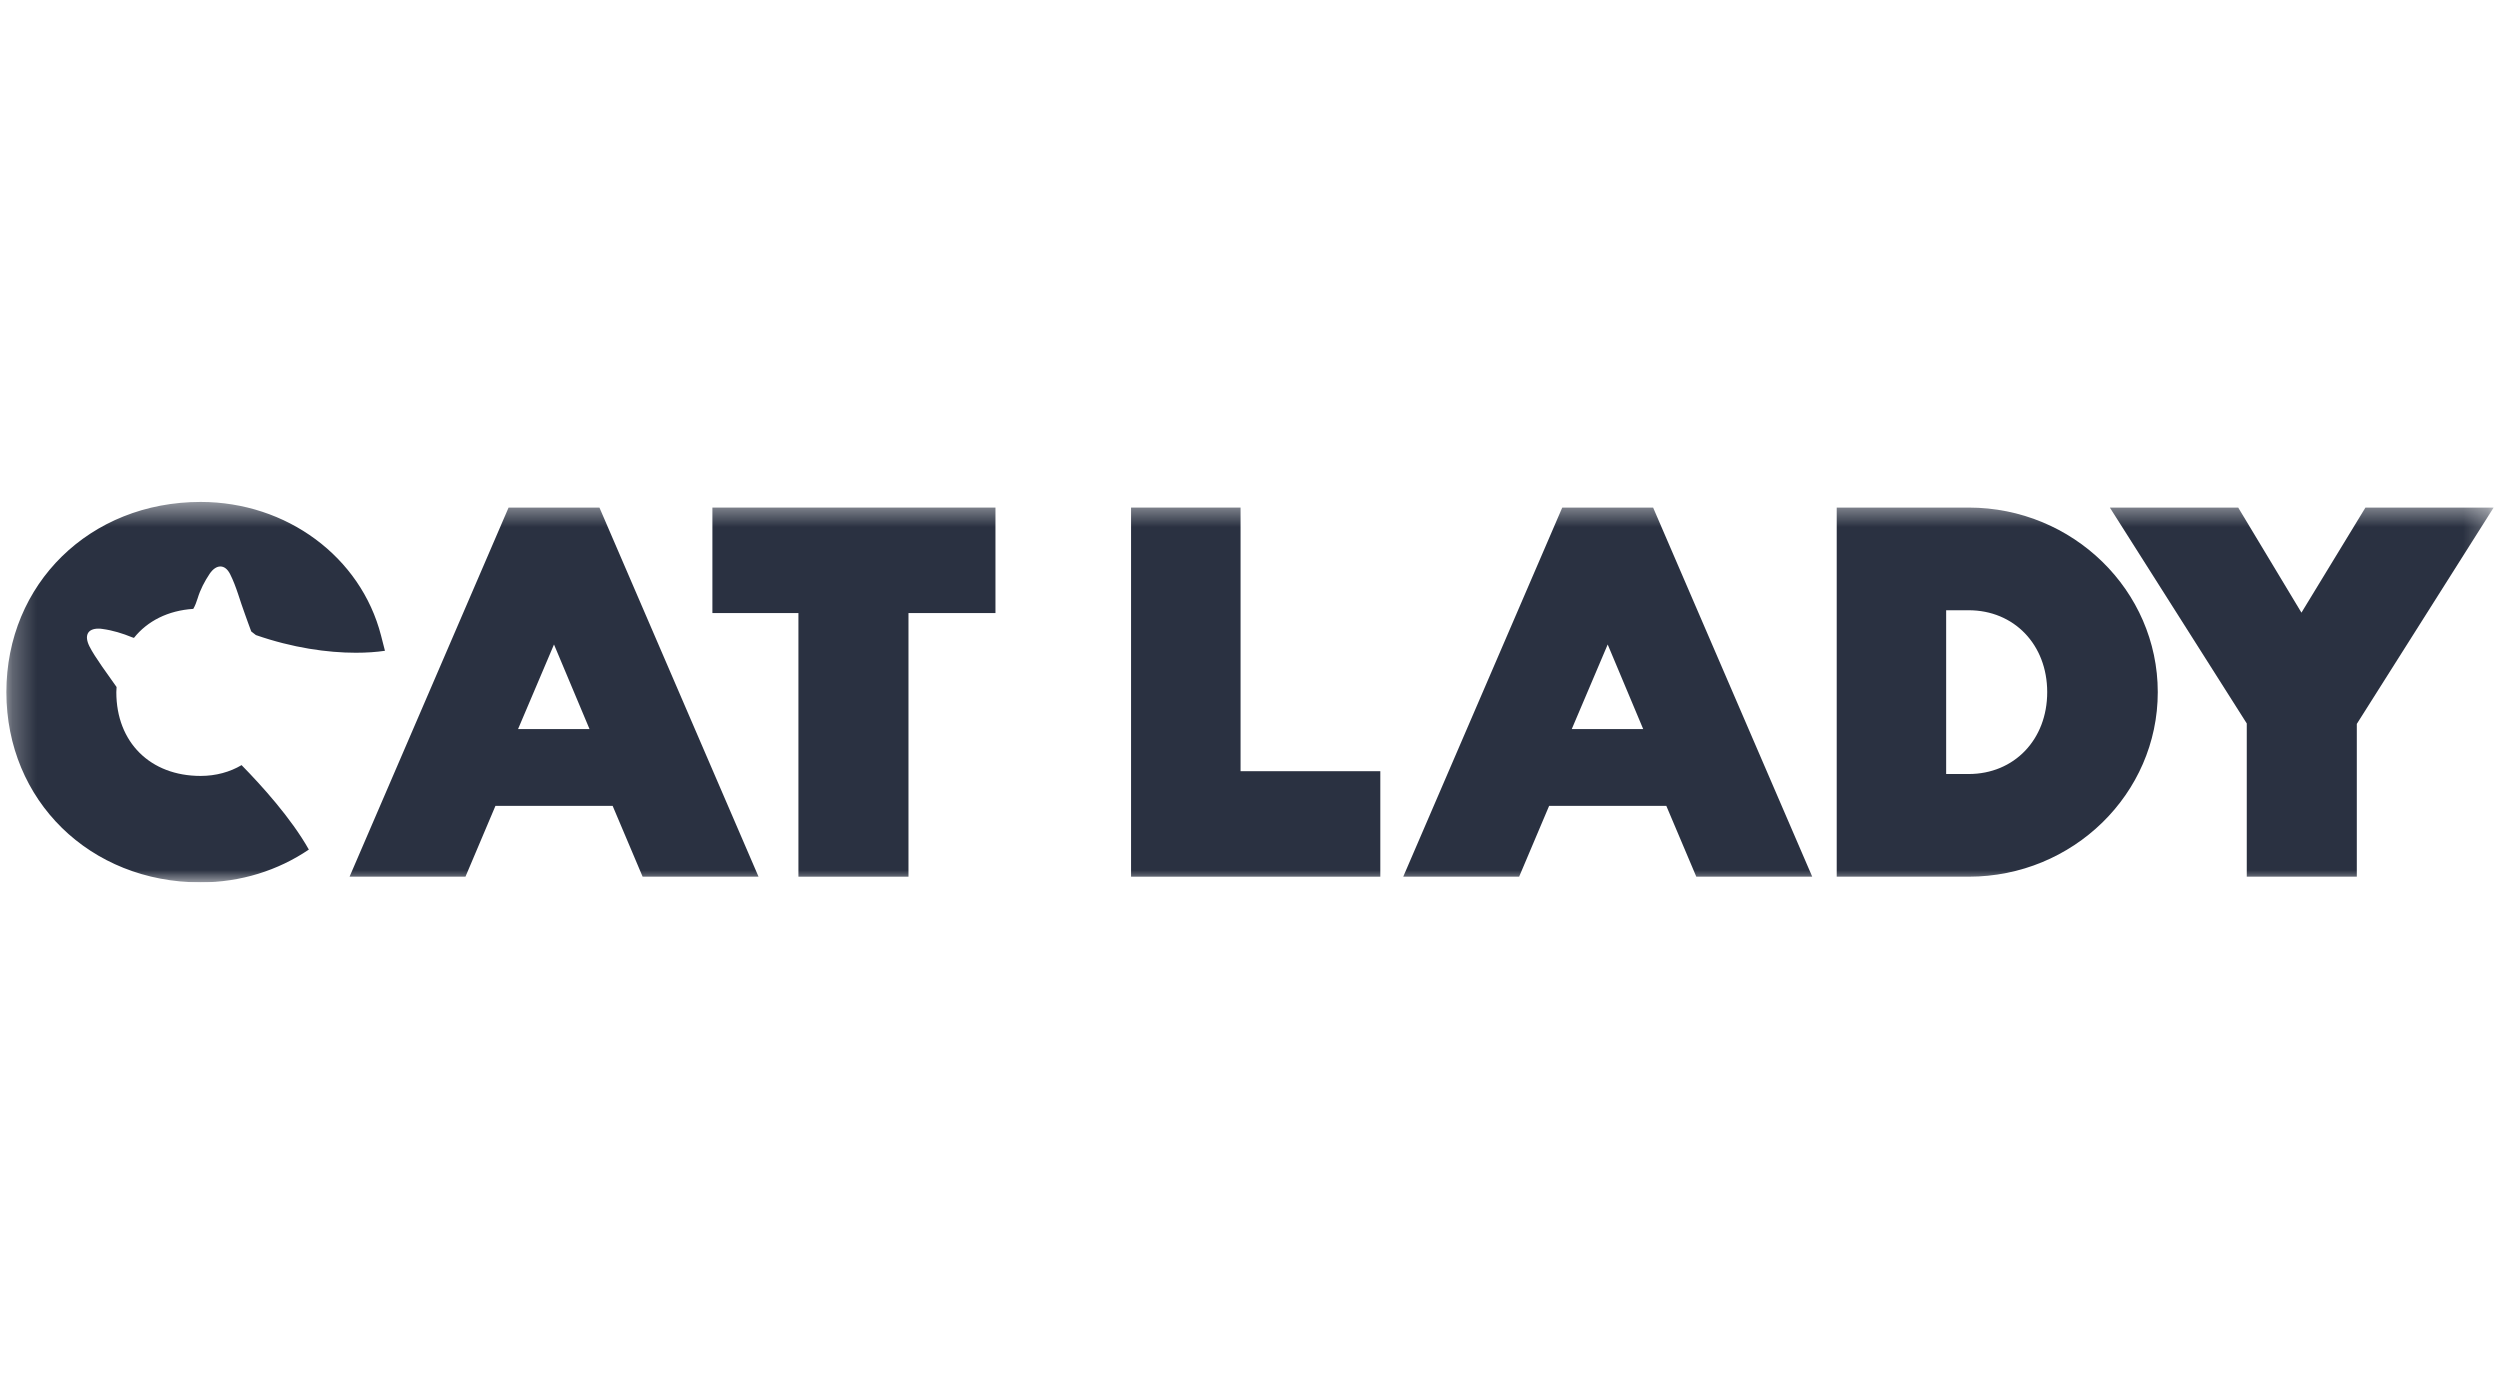
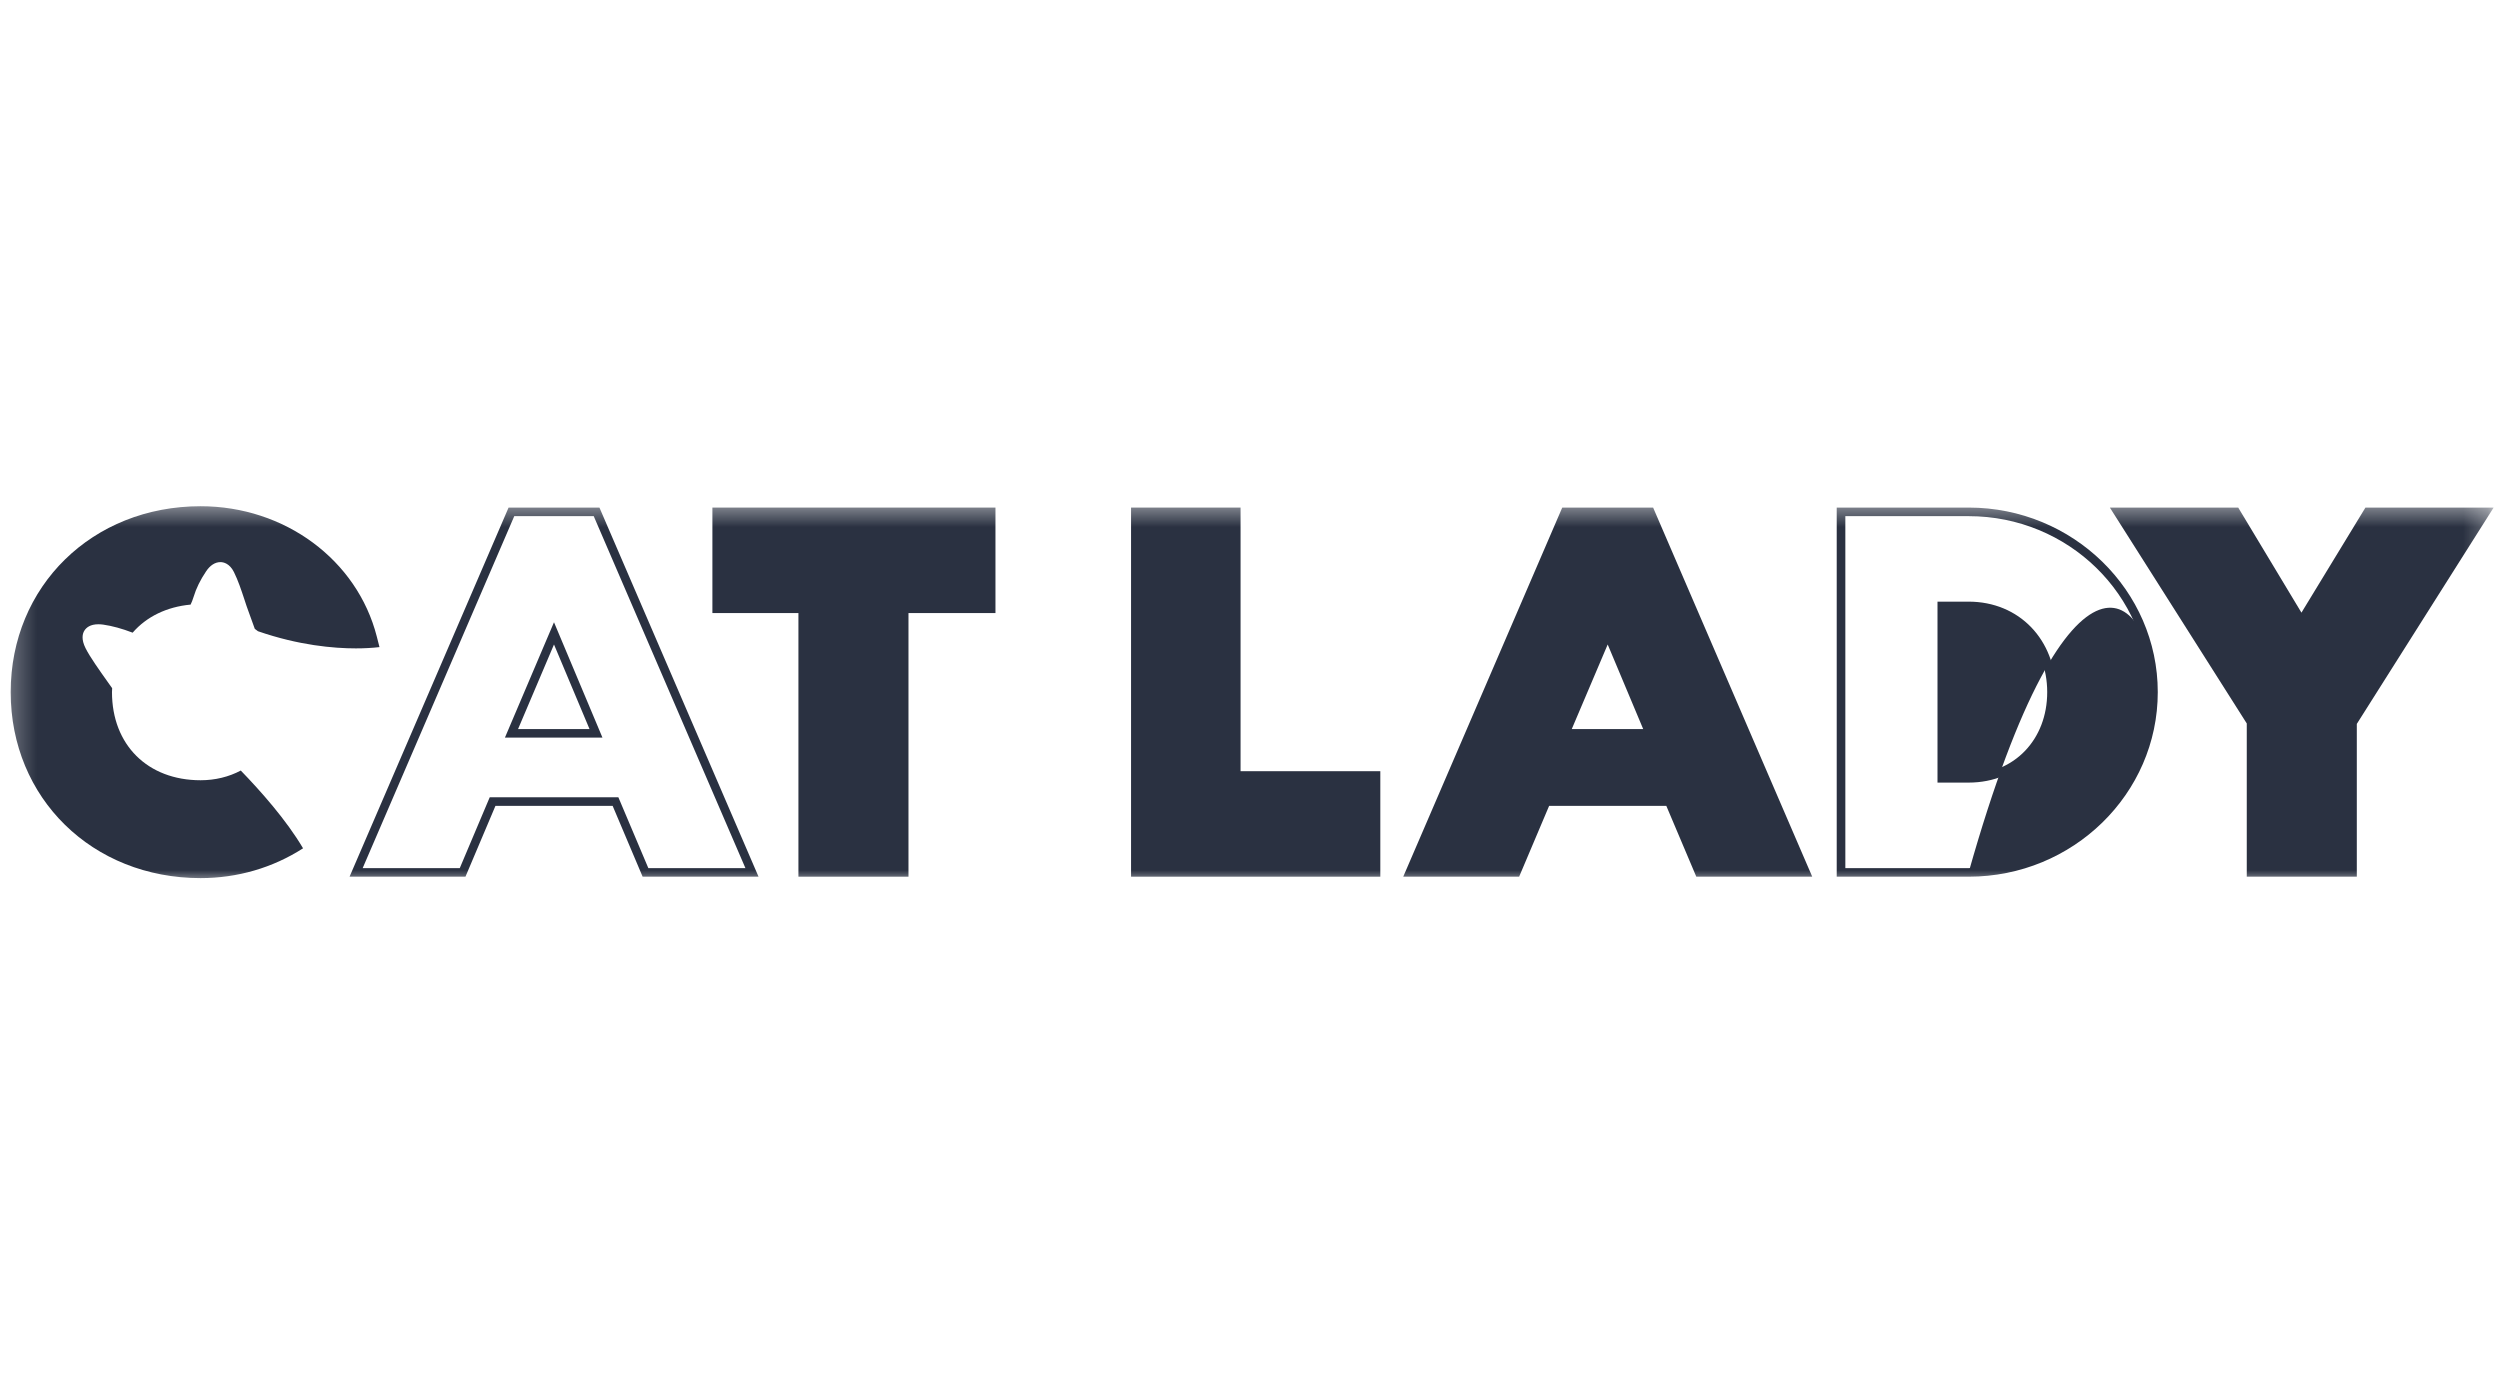
<svg xmlns="http://www.w3.org/2000/svg" width="102" height="56" viewBox="0 0 102 56" fill="none">
  <g clip-path="url(#clip0_4791_5051)">
    <mask id="mask0_4791_5051" style="mask-type:luminance" maskUnits="userSpaceOnUse" x="0" y="20" width="102" height="16">
      <path d="M101.739 20.479H0.26V36.001H101.739V20.479Z" fill="white" />
    </mask>
    <g mask="url(#mask0_4791_5051)">
      <path d="M32.756 35.595V24.839H29.246V20.885H40.439V24.839H36.89V35.595H32.756Z" fill="#2A3141" />
      <path d="M40.263 21.059V24.663H36.714V35.419H32.929V24.663H29.419V21.059H40.263ZM40.615 20.709H29.066V25.013H32.576V35.769H37.066V25.013H40.615V20.709Z" fill="#2A3141" />
      <path d="M46.322 35.595V20.885H50.438V31.64H56.14V35.595H46.322Z" fill="#2A3141" />
      <path d="M50.263 21.059V31.815H55.964V35.419H46.499V21.059H50.263ZM50.615 20.709H46.147V35.769H56.317V31.465H50.615V20.709Z" fill="#2A3141" />
      <path d="M69.321 35.595L68.099 32.705H63.084L61.861 35.595H57.516L63.855 20.885H67.33L73.666 35.595H69.321ZM63.862 29.921H67.309L65.597 25.844L63.862 29.921Z" fill="#2A3141" />
      <path d="M67.215 21.059L73.403 35.419H69.442L68.311 32.743L68.219 32.529H62.972L62.88 32.743L61.749 35.419H57.788L63.972 21.059H67.215ZM63.599 30.095H67.574L67.37 29.608L65.921 26.159L65.597 25.388L65.269 26.155L63.803 29.605L63.595 30.092M67.447 20.709H63.74L57.252 35.769H61.981L63.204 32.88H67.986L69.209 35.769H73.939L67.447 20.709ZM64.128 29.745L65.594 26.295L67.042 29.745H64.128Z" fill="#2A3141" />
-       <path d="M26.331 35.595L25.108 32.705H20.093L18.871 35.595H14.525L20.865 20.885H24.34L30.676 35.595H26.331ZM20.872 29.921H24.319L22.606 25.844L20.872 29.921Z" fill="#2A3141" />
      <path d="M24.224 21.059L30.413 35.419H26.452L25.32 32.743L25.229 32.529H19.981L19.89 32.743L18.759 35.419H14.797L20.982 21.059H24.224ZM20.605 30.095H24.58L24.376 29.608L22.927 26.159L22.603 25.388L22.276 26.155L20.809 29.605L20.602 30.092M24.457 20.709H20.75L14.262 35.769H18.991L20.214 32.88H24.996L26.219 35.769H30.948L24.457 20.709ZM21.137 29.745L22.603 26.295L24.052 29.745H21.137Z" fill="#2A3141" />
-       <path d="M75.111 35.595V20.885H80.32C84.475 20.885 87.858 24.184 87.858 28.24C87.858 32.295 84.478 35.595 80.32 35.595H75.111ZM79.227 31.756H80.32C82.279 31.756 83.703 30.278 83.703 28.24C83.703 26.201 82.279 24.723 80.32 24.723H79.227V31.753V31.756Z" fill="#2A3141" />
+       <path d="M75.111 35.595H80.32C84.475 20.885 87.858 24.184 87.858 28.24C87.858 32.295 84.478 35.595 80.32 35.595H75.111ZM79.227 31.756H80.32C82.279 31.756 83.703 30.278 83.703 28.24C83.703 26.201 82.279 24.723 80.32 24.723H79.227V31.753V31.756Z" fill="#2A3141" />
      <path d="M80.323 21.059C84.382 21.059 87.684 24.281 87.684 28.239C87.684 32.197 84.382 35.419 80.323 35.419H75.29V21.059H80.323ZM79.05 31.93H80.319C82.38 31.93 83.878 30.379 83.878 28.239C83.878 26.099 82.38 24.547 80.319 24.547H79.05V31.927M80.323 20.709H74.938V35.769H80.323C84.576 35.769 88.037 32.389 88.037 28.239C88.037 24.089 84.573 20.709 80.323 20.709ZM79.403 31.58V24.898H80.319C82.176 24.898 83.526 26.302 83.526 28.239C83.526 30.176 82.18 31.58 80.319 31.58H79.403Z" fill="#2A3141" />
      <path d="M91.847 35.595V29.469L86.402 20.885H91.22L93.898 25.336L96.608 20.885H101.422L95.981 29.486V35.595H91.847Z" fill="#2A3141" />
      <path d="M101.102 21.059L95.858 29.349L95.805 29.433V35.419H92.02V29.416L91.967 29.332L86.724 21.059H91.122L93.599 25.174L93.899 25.675L94.201 25.178L96.711 21.059H101.105M101.74 20.709H96.51L93.899 24.996L91.319 20.709H86.082L91.668 29.517V35.769H96.158V29.535L101.74 20.709Z" fill="#2A3141" />
      <path d="M8.185 35.827C3.766 35.827 0.436 32.566 0.436 28.24C0.436 23.915 3.766 20.654 8.185 20.654C11.617 20.654 14.574 22.843 15.374 25.974L15.483 26.402C15.184 26.437 14.86 26.454 14.518 26.454C13.616 26.454 12.195 26.332 10.525 25.754L10.395 25.656C10.352 25.547 10.314 25.435 10.275 25.323C10.24 25.218 10.201 25.113 10.162 25.011C10.088 24.819 10.025 24.622 9.961 24.426C9.841 24.066 9.718 23.691 9.545 23.341C9.369 22.99 9.122 22.934 8.992 22.934C8.777 22.934 8.569 23.067 8.407 23.313C8.174 23.659 8.002 24.009 7.9 24.349C7.861 24.472 7.822 24.577 7.776 24.668C6.811 24.756 5.979 25.158 5.412 25.813C4.975 25.645 4.576 25.537 4.21 25.484C4.139 25.474 4.072 25.47 4.012 25.47C3.678 25.47 3.519 25.61 3.445 25.726C3.364 25.852 3.308 26.083 3.491 26.447C3.667 26.801 4.069 27.365 4.39 27.817L4.576 28.079C4.576 28.132 4.569 28.184 4.569 28.24C4.569 30.387 6.021 31.834 8.185 31.834C8.777 31.834 9.337 31.697 9.824 31.438C10.631 32.272 11.684 33.455 12.365 34.611C11.128 35.406 9.686 35.827 8.185 35.827Z" fill="#2A3141" />
-       <path d="M8.185 20.829C11.537 20.829 14.423 22.962 15.205 26.019L15.265 26.25C15.029 26.271 14.779 26.282 14.522 26.282C13.641 26.282 12.249 26.163 10.614 25.599L10.547 25.546C10.511 25.452 10.48 25.357 10.444 25.263C10.406 25.158 10.37 25.049 10.332 24.948C10.261 24.758 10.194 24.562 10.131 24.37C10.011 24.002 9.884 23.62 9.704 23.259C9.542 22.941 9.285 22.759 8.996 22.759C8.721 22.759 8.46 22.92 8.263 23.217C8.02 23.582 7.844 23.946 7.734 24.3C7.71 24.377 7.685 24.443 7.66 24.506C6.737 24.611 5.937 24.997 5.363 25.609C4.968 25.462 4.591 25.361 4.238 25.312C4.161 25.301 4.087 25.294 4.016 25.294C3.576 25.294 3.379 25.504 3.301 25.631C3.199 25.795 3.121 26.086 3.336 26.524C3.52 26.891 3.925 27.459 4.249 27.918C4.302 27.991 4.351 28.061 4.397 28.128C4.397 28.163 4.397 28.201 4.397 28.236C4.397 30.488 5.919 32.005 8.189 32.005C8.76 32.005 9.31 31.882 9.792 31.648C10.547 32.432 11.484 33.497 12.132 34.551C10.955 35.269 9.602 35.651 8.193 35.651C3.875 35.651 0.619 32.464 0.619 28.24C0.619 24.016 3.868 20.829 8.185 20.829ZM8.185 20.479C3.668 20.479 0.26 23.816 0.26 28.24C0.26 32.663 3.668 36.001 8.185 36.001C9.821 36.001 11.35 35.511 12.601 34.663C11.879 33.381 10.673 32.05 9.856 31.217C9.384 31.497 8.809 31.658 8.185 31.658C6.131 31.658 4.746 30.285 4.746 28.24C4.746 28.166 4.753 28.1 4.756 28.03C4.425 27.557 3.861 26.8 3.65 26.373C3.424 25.921 3.583 25.648 4.013 25.648C4.066 25.648 4.126 25.651 4.186 25.662C4.598 25.718 5.007 25.844 5.391 26.002C5.415 26.012 5.44 26.016 5.465 26.026C6.015 25.336 6.857 24.909 7.886 24.842C7.96 24.713 8.016 24.569 8.066 24.405C8.171 24.058 8.348 23.718 8.552 23.413C8.686 23.214 8.841 23.112 8.992 23.112C9.144 23.112 9.281 23.214 9.387 23.421C9.651 23.942 9.792 24.524 10 25.074C10.085 25.301 10.162 25.536 10.251 25.764C10.314 25.813 10.377 25.862 10.441 25.911C11.939 26.433 13.366 26.632 14.518 26.632C14.959 26.632 15.357 26.604 15.706 26.552L15.547 25.932C14.723 22.72 11.695 20.479 8.185 20.479Z" fill="#2A3141" />
    </g>
  </g>
  <defs>
    <clipPath id="clip0_4791_5051">
      <rect width="102" height="16" fill="white" transform="translate(0 20)" />
    </clipPath>
  </defs>
</svg>